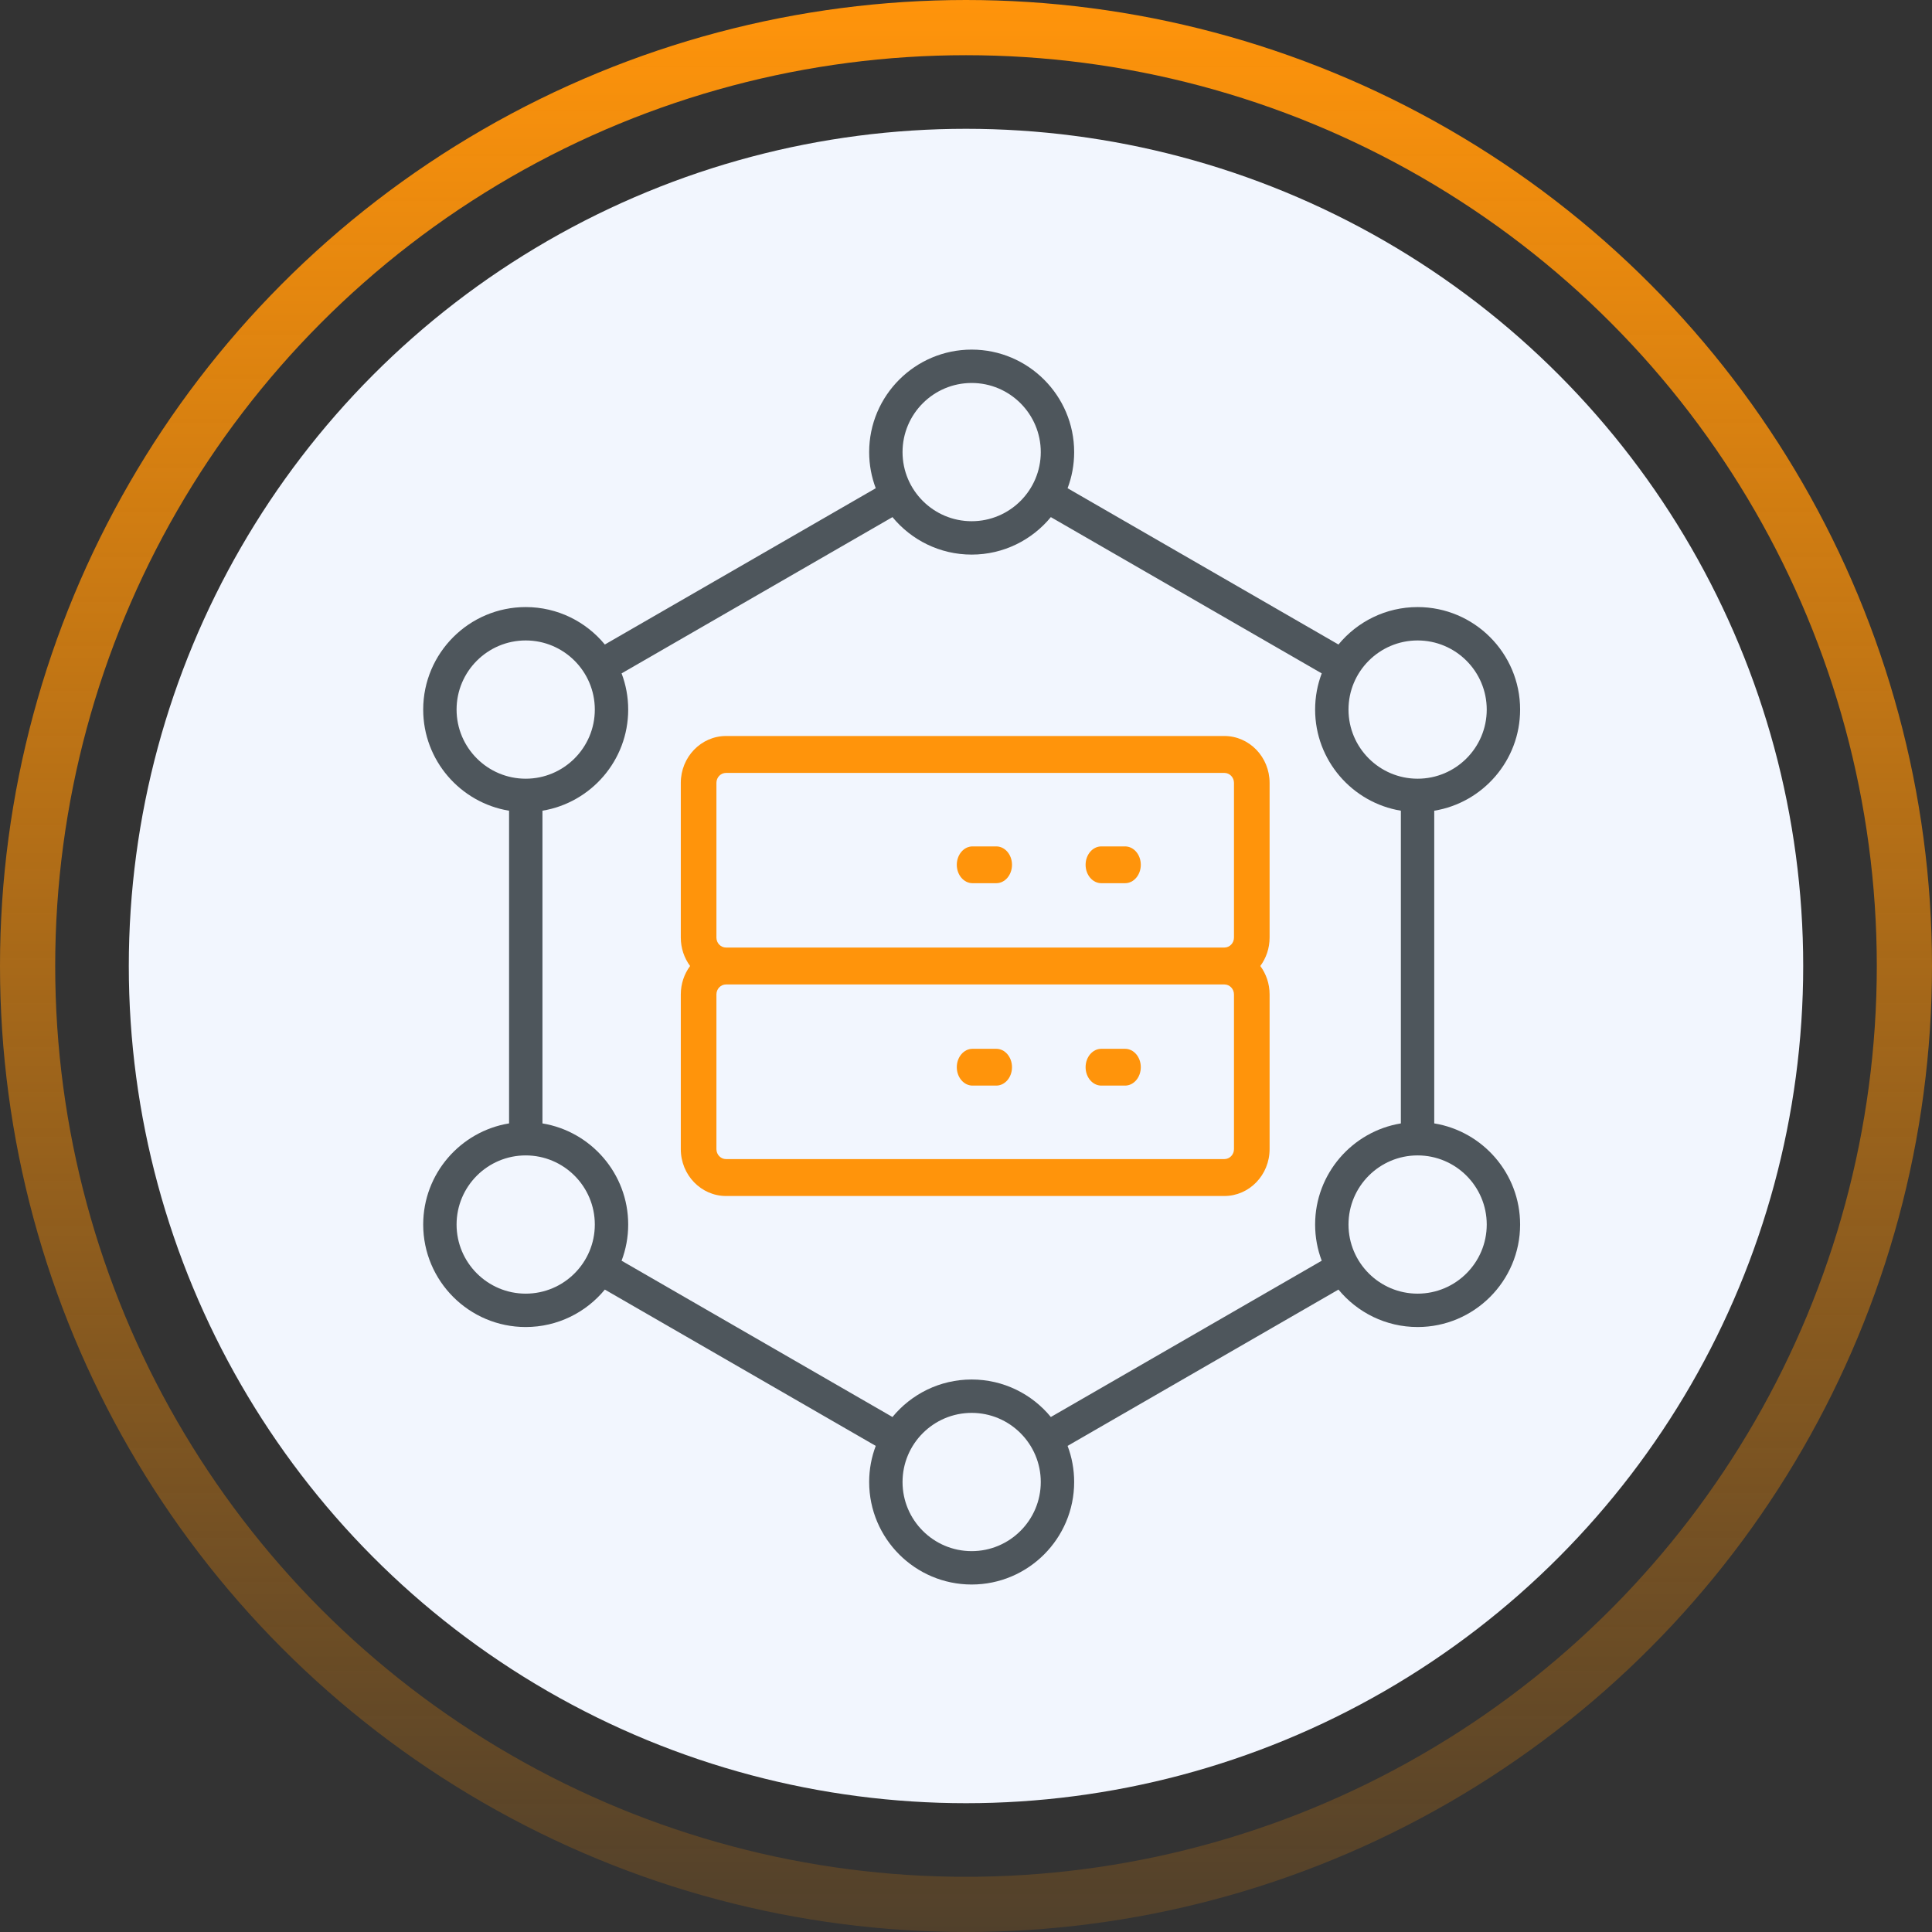
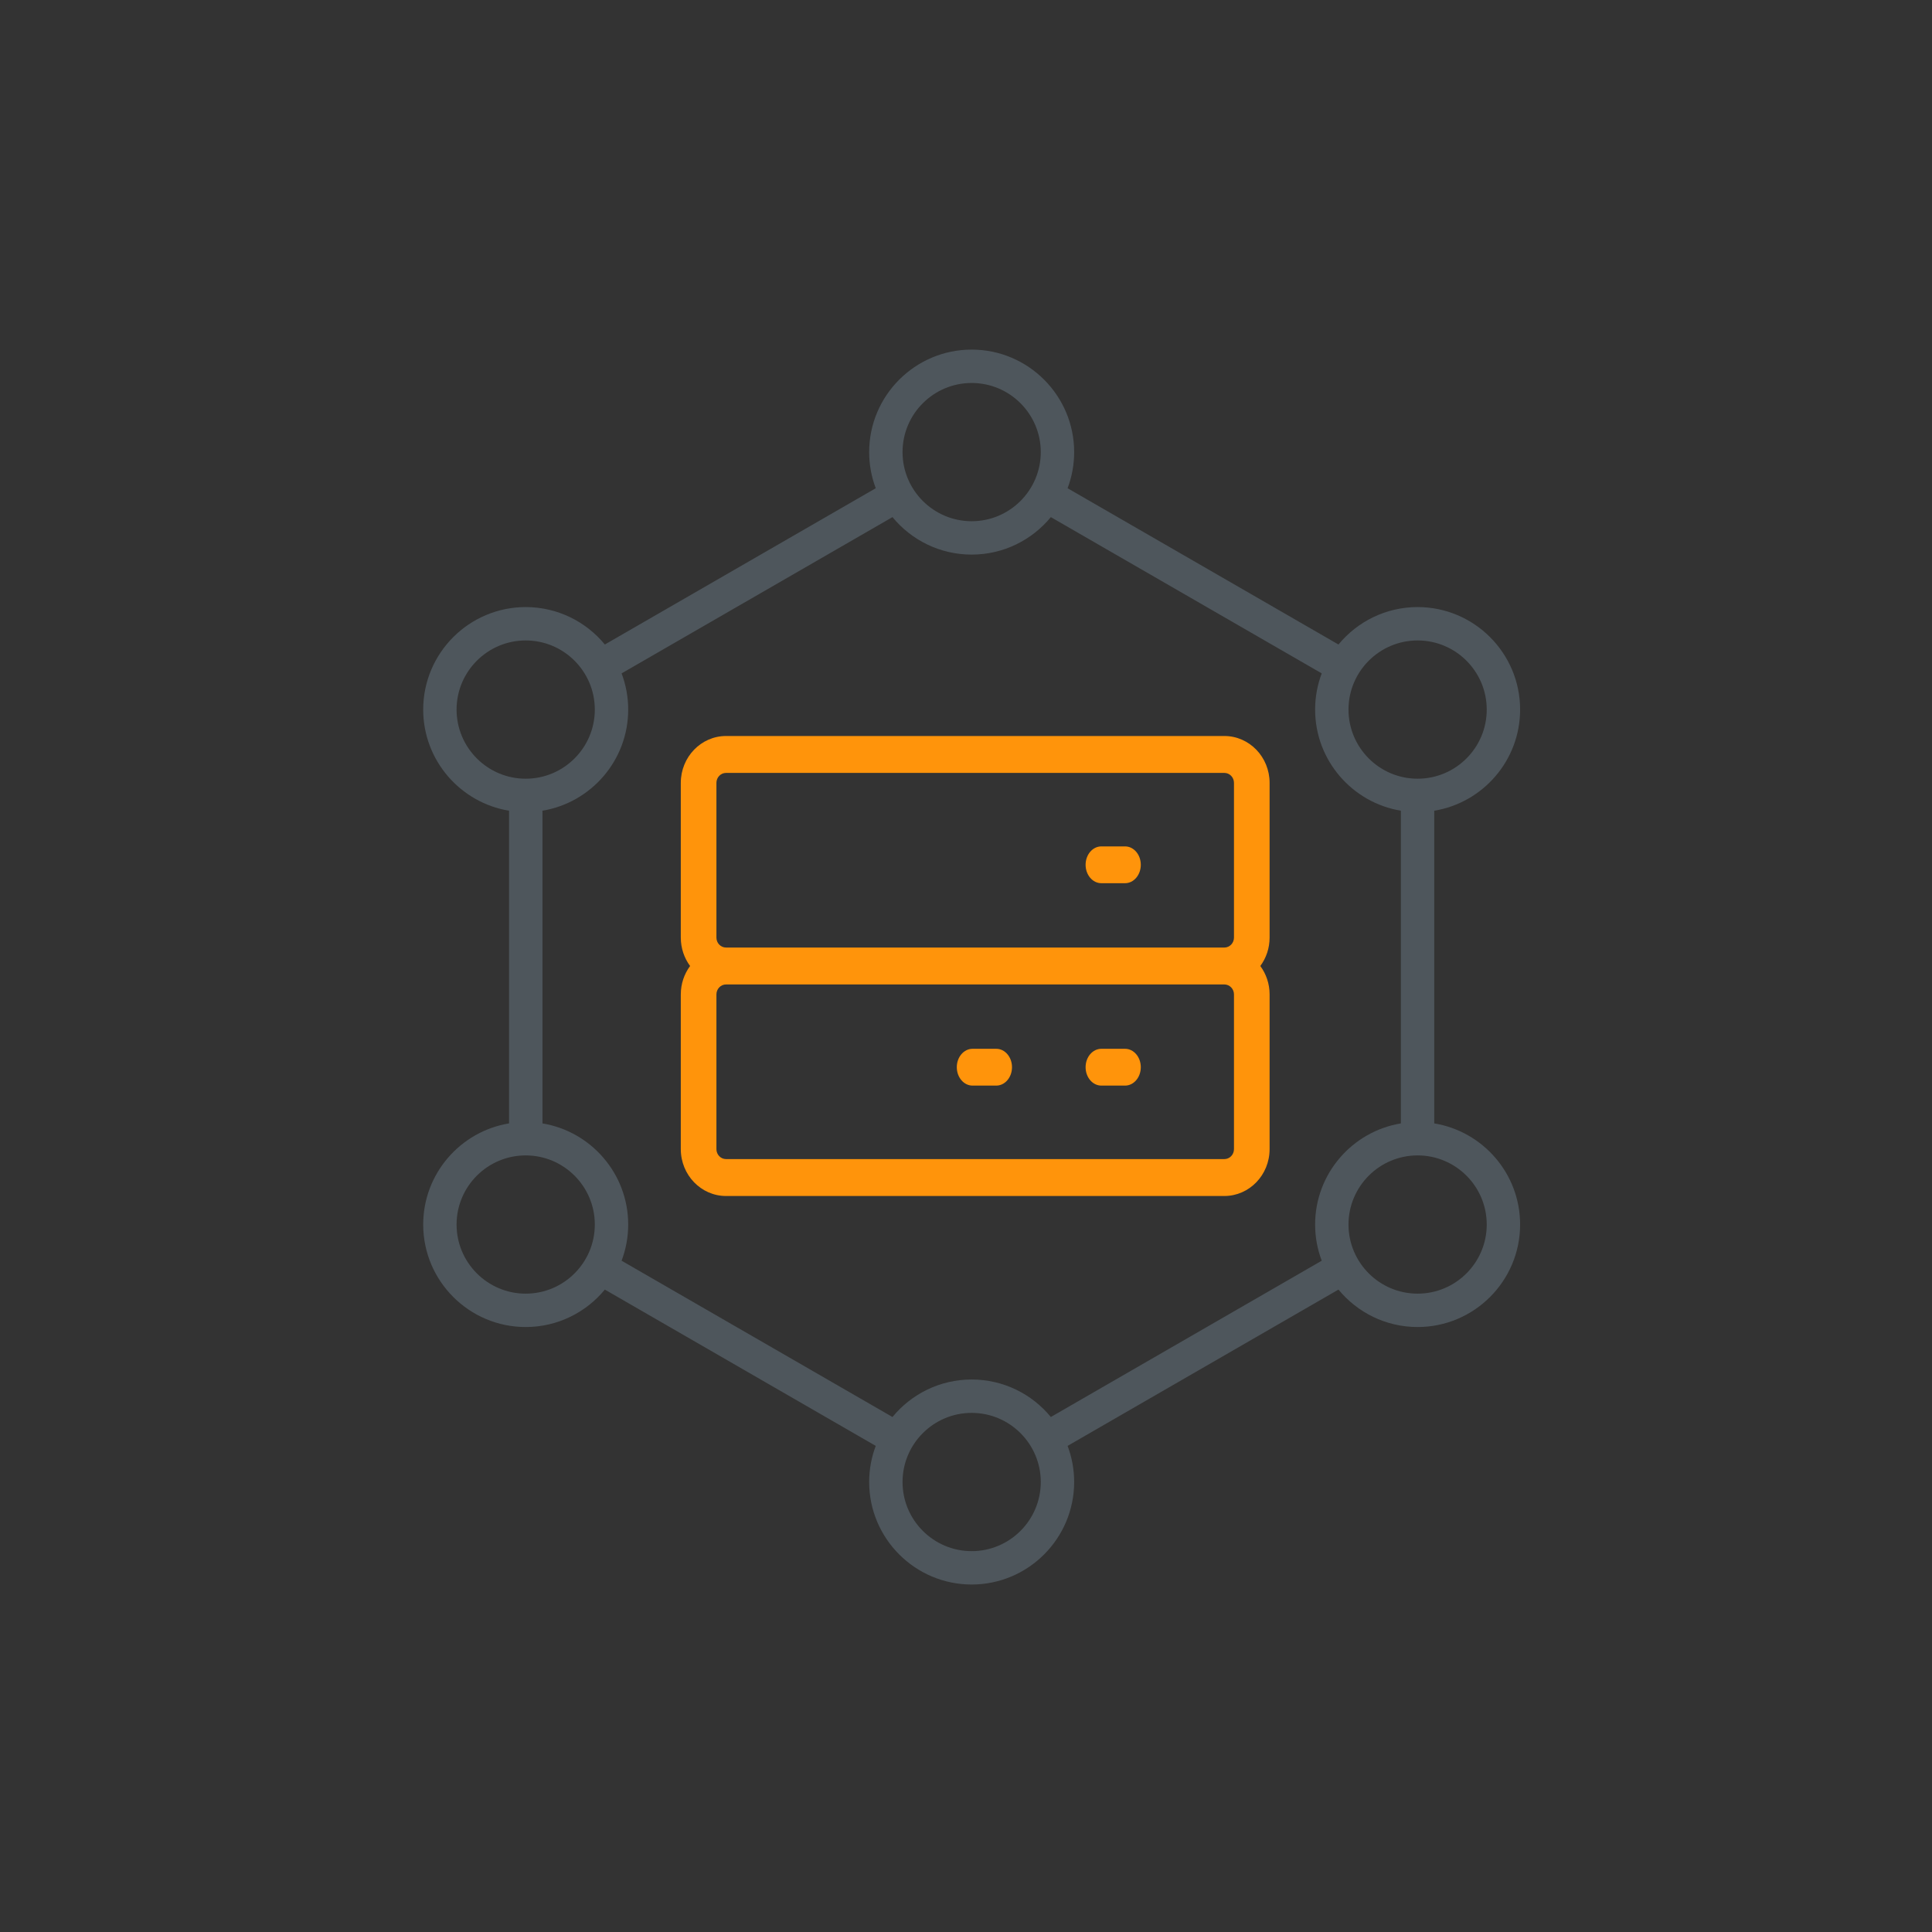
<svg xmlns="http://www.w3.org/2000/svg" width="105" height="105" viewBox="0 0 105 105" fill="none">
  <rect x="0" y="0" width="105" height="105" fill="#333333" stroke="none" />
-   <circle cx="52.5" cy="52.5" r="45.5" fill="#F2F6FE" />
-   <circle cx="52.5" cy="52.5" r="51" stroke="url(#paint0_linear_638_204)" stroke-width="3" />
  <path d="M77.948 61.054V44.061C80.592 43.628 82.615 41.328 82.615 38.564C82.615 35.492 80.116 32.993 77.044 32.993C75.314 32.993 73.766 33.786 72.743 35.028L58.021 26.534C58.252 25.923 58.378 25.262 58.378 24.571C58.378 21.499 55.879 19 52.808 19C49.736 19 47.237 21.499 47.237 24.571C47.237 25.262 47.364 25.923 47.595 26.534L32.872 35.028C31.85 33.786 30.301 32.993 28.571 32.993C25.499 32.993 23 35.492 23 38.564C23 41.328 25.024 43.628 27.667 44.061V61.054C25.024 61.487 23 63.787 23 66.551C23 69.622 25.499 72.121 28.571 72.121C30.301 72.121 31.85 71.328 32.872 70.086L47.595 78.581C47.364 79.192 47.237 79.853 47.237 80.544C47.237 83.615 49.736 86.115 52.808 86.115C55.879 86.115 58.378 83.615 58.378 80.544C58.378 79.853 58.252 79.192 58.021 78.581L72.743 70.086C73.766 71.328 75.314 72.121 77.044 72.121C80.116 72.121 82.615 69.622 82.615 66.551C82.615 63.787 80.592 61.487 77.948 61.054ZM77.044 34.807C79.116 34.807 80.801 36.492 80.801 38.564C80.801 40.636 79.116 42.321 77.044 42.321C74.973 42.321 73.288 40.636 73.288 38.564C73.288 36.492 74.973 34.807 77.044 34.807ZM52.808 20.814C54.879 20.814 56.564 22.499 56.564 24.571C56.564 26.642 54.879 28.327 52.808 28.327C50.736 28.327 49.051 26.642 49.051 24.571C49.051 22.499 50.736 20.814 52.808 20.814ZM24.814 38.564C24.814 36.492 26.499 34.807 28.571 34.807C30.642 34.807 32.327 36.492 32.327 38.564C32.327 40.636 30.642 42.321 28.571 42.321C26.499 42.321 24.814 40.636 24.814 38.564ZM28.571 70.307C26.499 70.307 24.814 68.622 24.814 66.551C24.814 64.479 26.499 62.794 28.571 62.794C30.642 62.794 32.327 64.479 32.327 66.551C32.327 68.622 30.642 70.307 28.571 70.307ZM52.808 84.301C50.736 84.301 49.051 82.616 49.051 80.544C49.051 78.472 50.736 76.787 52.808 76.787C54.879 76.787 56.564 78.472 56.564 80.544C56.564 82.616 54.879 84.301 52.808 84.301ZM71.474 66.551C71.474 67.243 71.601 67.905 71.833 68.517L57.111 77.011C56.089 75.767 54.539 74.973 52.808 74.973C51.076 74.973 49.526 75.767 48.504 77.011L33.782 68.517C34.014 67.905 34.141 67.243 34.141 66.551C34.141 63.789 32.121 61.49 29.481 61.055V44.06C32.121 43.624 34.141 41.326 34.141 38.564C34.141 37.872 34.014 37.209 33.782 36.597L48.504 28.104C49.526 29.347 51.076 30.141 52.808 30.141C54.539 30.141 56.089 29.347 57.111 28.104L71.833 36.597C71.601 37.209 71.474 37.872 71.474 38.564C71.474 41.326 73.494 43.624 76.134 44.06V61.055C73.494 61.49 71.474 63.789 71.474 66.551ZM77.044 70.307C74.973 70.307 73.288 68.622 73.288 66.551C73.288 64.479 74.973 62.794 77.044 62.794C79.116 62.794 80.801 64.479 80.801 66.551C80.801 68.622 79.116 70.307 77.044 70.307Z" fill="#4E565C" />
  <path d="M66.541 40H39.459C38.103 40 37 41.142 37 42.547V50.956C37 51.536 37.188 52.071 37.505 52.5C37.188 52.929 37 53.464 37 54.044V62.453C37 63.858 38.103 65 39.459 65H66.541C67.897 65 69 63.858 69 62.453V54.044C69 53.464 68.812 52.929 68.495 52.5C68.812 52.071 69 51.536 69 50.956V42.547C69 41.142 67.897 40 66.541 40ZM67.064 62.453C67.064 62.752 66.83 62.994 66.541 62.994H39.459C39.17 62.994 38.936 62.752 38.936 62.453V54.044C38.936 53.746 39.17 53.503 39.459 53.503H66.541C66.83 53.503 67.064 53.746 67.064 54.044V62.453ZM67.064 50.956C67.064 51.254 66.83 51.497 66.541 51.497H39.459C39.17 51.497 38.936 51.254 38.936 50.956V42.547C38.936 42.248 39.17 42.006 39.459 42.006H66.541C66.83 42.006 67.064 42.248 67.064 42.547V50.956Z" fill="#FF940B" />
  <path d="M61.145 46H59.855C59.383 46 59 46.448 59 47C59 47.552 59.383 48 59.855 48H61.145C61.617 48 62 47.552 62 47C62 46.448 61.617 46 61.145 46Z" fill="#FF940B" />
-   <path d="M54.145 46H52.855C52.383 46 52 46.448 52 47C52 47.552 52.383 48 52.855 48H54.145C54.617 48 55 47.552 55 47C55 46.448 54.617 46 54.145 46Z" fill="#FF940B" />
  <path d="M61.145 57H59.855C59.383 57 59 57.448 59 58C59 58.552 59.383 59 59.855 59H61.145C61.617 59 62 58.552 62 58C62 57.448 61.617 57 61.145 57Z" fill="#FF940B" />
  <path d="M54.145 57H52.855C52.383 57 52 57.448 52 58C52 58.552 52.383 59 52.855 59H54.145C54.617 59 55 58.552 55 58C55 57.448 54.617 57 54.145 57Z" fill="#FF940B" />
  <defs>
    <linearGradient id="paint0_linear_638_204" x1="52.5" y1="0" x2="52.5" y2="105" gradientUnits="userSpaceOnUse">
      <stop stop-color="#FF940B" />
      <stop offset="1" stop-color="#FC8D00" stop-opacity="0.15" />
    </linearGradient>
  </defs>
</svg>